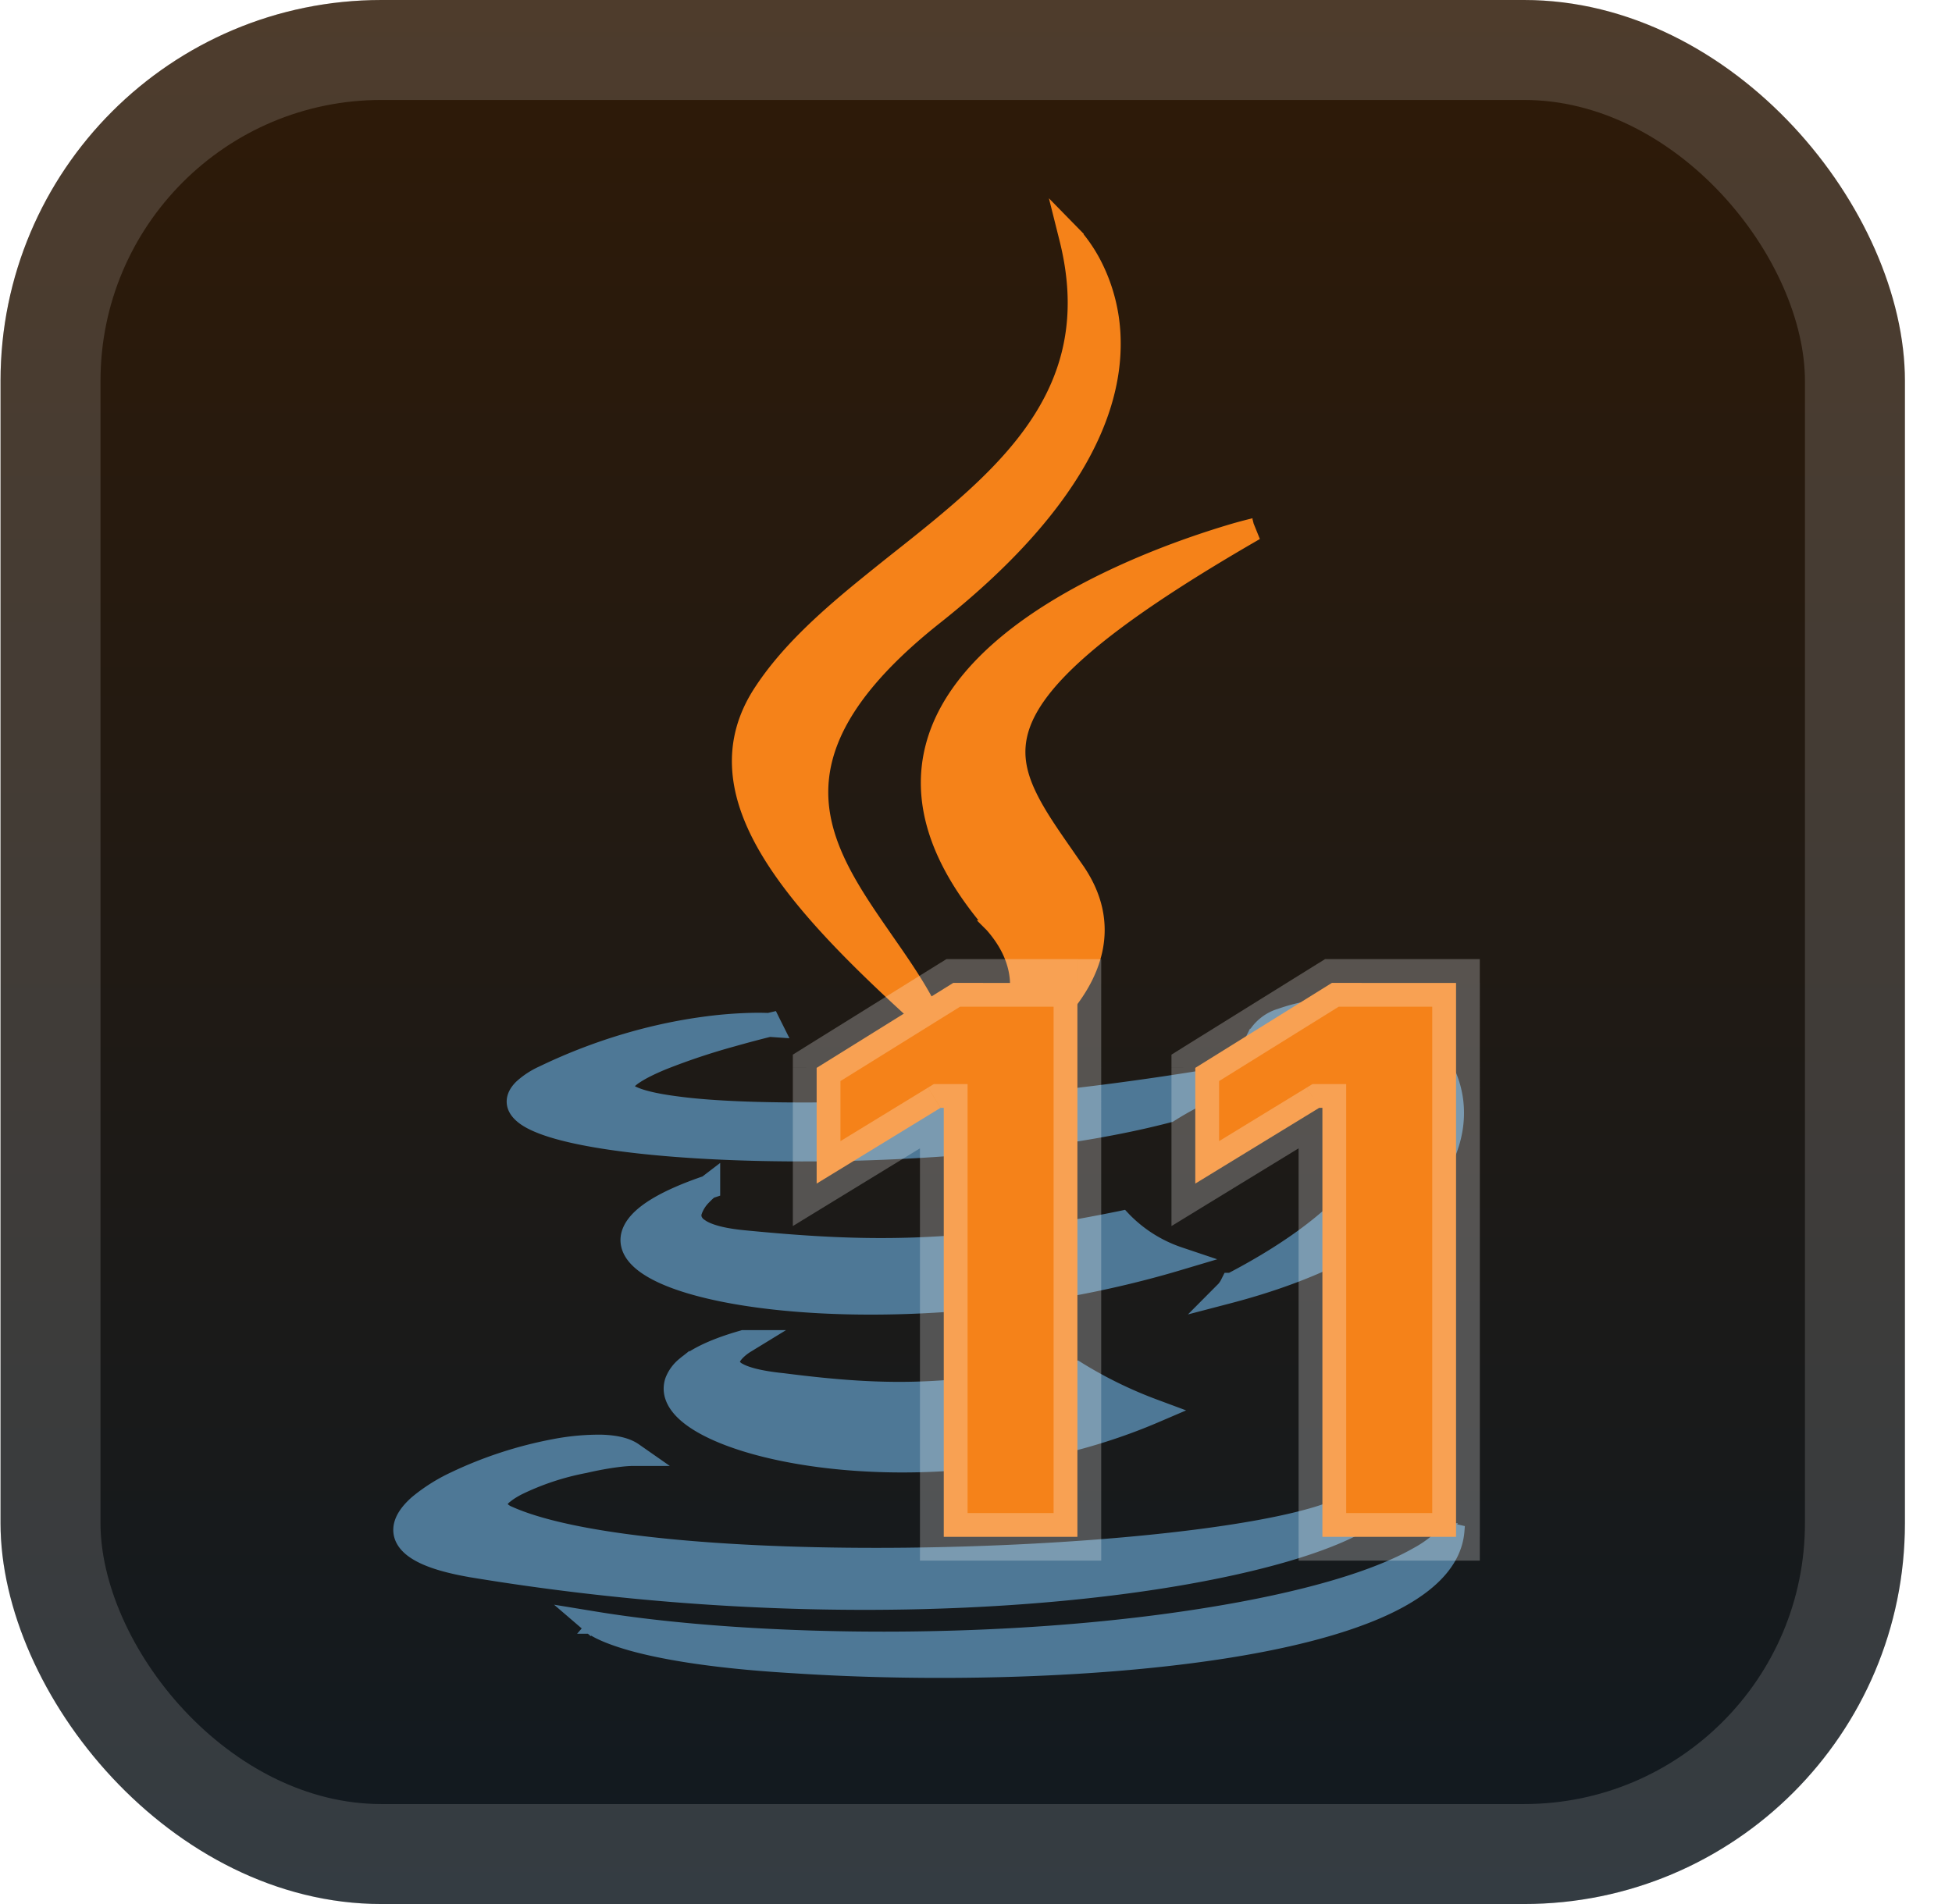
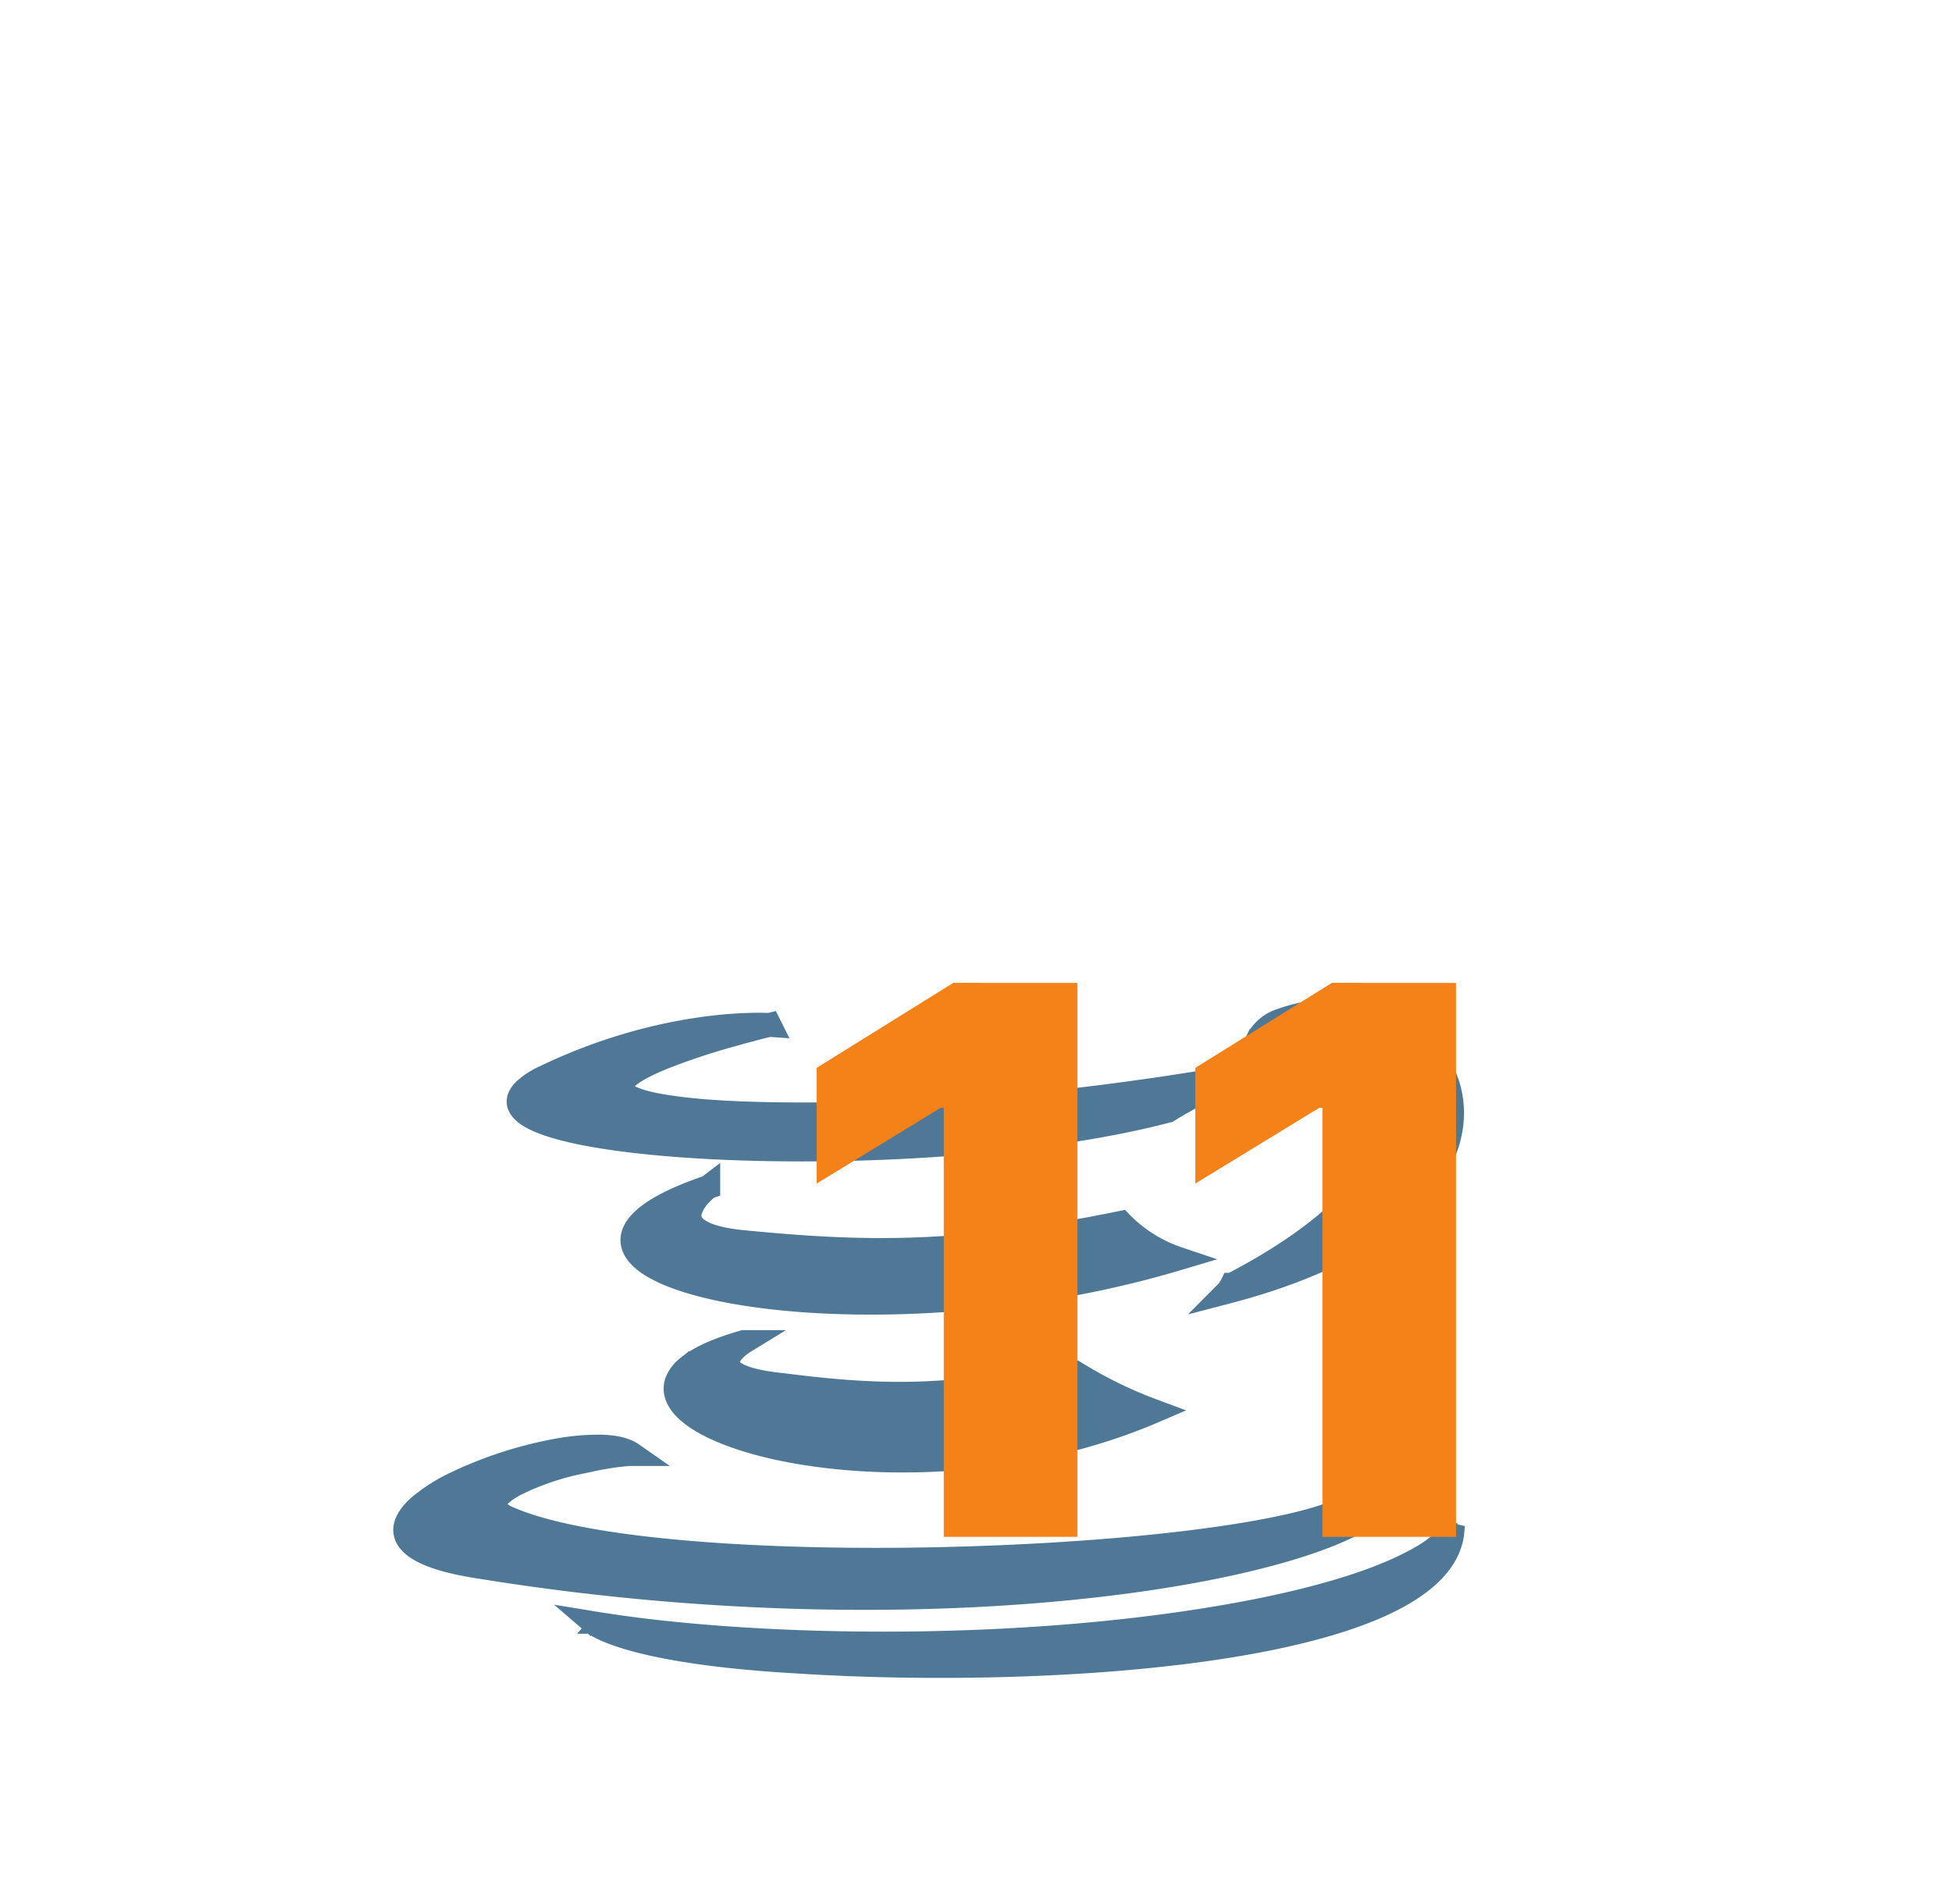
<svg xmlns="http://www.w3.org/2000/svg" width="41" height="40" fill="none">
  <g clip-path="url(#a)">
-     <rect width="40" height="40" x=".011" fill="url(#b)" rx="8" />
    <g filter="url(#c)">
      <path fill="#4E7896" stroke="#4E7896" stroke-width=".25" d="M9.967 33.024c5.967.979 11.411.766 14.981.131 1.78-.317 3.11-.74 3.805-1.185a1.7 1.7 0 0 0 .412-.35.62.62 0 0 0 .154-.396c-.006-.28-.244-.501-.616-.676l-.031-.026h-.053l-.04.18-.032.04.004.005.019.018q.025.024.058.07c.043.063.077.14.073.225-.004.08-.044.188-.197.315-.154.128-.42.27-.86.404-1.651.497-5.135.822-8.59.86-1.725.019-3.437-.035-4.904-.174-1.47-.139-2.68-.363-3.408-.68a.5.5 0 0 1-.207-.136c-.019-.026-.02-.044-.01-.068a.4.4 0 0 1 .12-.136q.102-.083.266-.167a5.5 5.5 0 0 1 1.386-.457l.008-.002c.32-.074.564-.11.728-.129a3 3 0 0 1 .229-.018h.41l-.325-.227c-.174-.122-.431-.172-.717-.18a5 5 0 0 0-.985.09 8.6 8.6 0 0 0-2.125.693 3.7 3.7 0 0 0-.782.494c-.194.17-.341.365-.352.576-.01.226.135.413.39.556.254.144.644.261 1.191.35Zm0 0 .02-.124zm5.72-4.724h.001l.379-.232h-.463l-.016.005c-.58.165-.986.354-1.232.564a.84.84 0 0 0-.258.346.56.56 0 0 0 0 .38c.084.241.32.453.639.632.323.182.753.344 1.259.474 2.022.52 5.352.557 8.294-.708l.287-.123-.293-.109a9 9 0 0 1-1.622-.79l-.041-.026-.048.009c-2.579.498-3.812.547-6.137.249h-.003c-.482-.05-.754-.13-.896-.21a.3.3 0 0 1-.114-.1.1.1 0 0 1-.009-.066c.013-.059.069-.13.143-.196a1 1 0 0 1 .122-.093l.007-.005.002-.001Zm-.685-3.363v-.253l-.187.143c-.622.212-1.06.432-1.327.655-.27.226-.394.483-.298.748.088.242.348.44.692.6.352.164.823.302 1.383.41 2.237.43 5.981.378 9.512-.68l.376-.112-.372-.125a2.9 2.9 0 0 1-1.146-.72l-.047-.05-.067.014c-3.424.698-5.403.648-7.934.399-.48-.05-.738-.144-.866-.24a.27.27 0 0 1-.103-.129.2.2 0 0 1 0-.127.76.76 0 0 1 .186-.296q.061-.064.105-.101l.027-.023.066-.022v-.09Zm1.271-3.463-.044-.089-.085.02-.075-.002a6 6 0 0 0-.285 0 9 9 0 0 0-1.034.086c-.87.12-2.066.4-3.375 1.032a1.7 1.7 0 0 0-.448.295c-.1.1-.167.217-.159.347s.088.233.19.316.245.155.415.22c.673.257 1.905.434 3.387.519 2.972.17 7.022-.031 9.803-.762l.02-.005.016-.01c.268-.172.6-.345.866-.476a15 15 0 0 1 .428-.202l.026-.011.006-.003h.002v-.001l-.072-.237.022.123-.022-.123h-.006l-.02.004-.074.013-.284.048c-.245.04-.595.096-1.014.159-.84.125-1.958.274-3.075.374-2.74.2-5.666.25-7.147.05-.433-.055-.716-.123-.885-.195a.5.5 0 0 1-.156-.095c-.02-.022-.02-.033-.019-.037.001-.01.009-.034.042-.072a.8.8 0 0 1 .153-.125c.138-.092.333-.187.56-.282a14 14 0 0 1 1.472-.492 24 24 0 0 1 .73-.195l.034-.008.206.014-.098-.196zm10.04.301.111.056-.112-.055-.166.334.334-.167.006-.003.025-.011q.035-.015.111-.043c.101-.036.258-.084.476-.133.837-.162 1.857.416 2.018 1.357.16.93-.51 2.311-3.27 3.755h-.048l-.035.07a.6.6 0 0 1-.074.114l-.003.003-.323.325.444-.116c1.881-.491 3.13-1.179 3.886-1.924.756-.747 1.018-1.555.908-2.272-.22-1.435-1.894-2.397-3.717-1.753a.96.96 0 0 0-.561.444l-.008.013-.002.004zm-13.08 12.773c.614.174 1.65.37 3.354.474l.116.007c2.697.176 6.106.126 8.87-.289 1.38-.207 2.608-.507 3.507-.92.89-.409 1.5-.95 1.555-1.662l-.239-.055-.001-.001v-.003.003l-.014.023a1 1 0 0 1-.086.106 2.4 2.4 0 0 1-.55.404c-.587.335-1.68.77-3.69 1.144-4.569.848-10.233.747-13.558.2l-.44-.072.338.29.082-.095-.082.095h.001l.002.002.003.003.01.007.035.024q.045.03.14.078c.128.063.333.147.648.237Z" />
-       <path fill="#F58219" stroke="#F58219" stroke-width=".25" d="m22.498 5 .09-.087-.323-.33.112.447c.305 1.217.188 2.214-.185 3.074-.374.864-1.01 1.6-1.759 2.286-.5.458-1.042.89-1.586 1.32q-.41.325-.814.655c-.797.656-1.544 1.341-2.065 2.134-.363.548-.505 1.11-.463 1.686.041.573.264 1.151.616 1.735.702 1.163 1.936 2.377 3.355 3.653l.198-.143c-.254-.58-.645-1.143-1.033-1.7l-.12-.174c-.43-.62-.84-1.238-1.067-1.893-.225-.65-.27-1.333.029-2.09.3-.76.955-1.604 2.154-2.56 3.032-2.394 3.797-4.406 3.777-5.842a3.65 3.65 0 0 0-.417-1.662 3.2 3.2 0 0 0-.371-.554l-.027-.03-.008-.009-.002-.002-.001-.001zm-1.68 14.458.001.001c.346.395.489.774.517 1.118a1.83 1.83 0 0 1-.193.943 2.9 2.9 0 0 1-.69.9l-.013.012-.003.003h-.001v.001l.136.207-.057-.11.058.11.003-.001.008-.005.032-.017.117-.066c.1-.058.24-.143.401-.252.324-.218.74-.536 1.104-.93.364-.395.681-.873.795-1.413.115-.546.02-1.141-.423-1.757l-.21-.303c-.306-.44-.576-.83-.758-1.213-.22-.46-.302-.893-.155-1.368.149-.48.538-1.022 1.305-1.683.765-.66 1.897-1.428 3.514-2.365l-.093-.23.03.121-.03-.12h-.002l-.006.001-.022.006a9 9 0 0 0-.405.114 19 19 0 0 0-1.098.37c-.885.33-2.02.83-3.004 1.511-.98.68-1.828 1.552-2.11 2.63-.285 1.088.014 2.35 1.253 3.785Z" />
      <path fill="#F58219" d="M22.63 20.65v11.636h-2.807v-9.012h-.068l-2.602 1.591v-2.431l2.869-1.785zm7.953 0v11.636h-2.807v-9.012h-.068l-2.602 1.591v-2.431l2.869-1.785z" />
-       <path fill="#fff" fill-opacity=".25" d="M22.63 20.65h.5v-.5h-.5zm0 11.636v.5h.5v-.5zm-2.807 0h-.5v.5h.5zm0-9.012h.5v-.5h-.5zm-.068 0v-.5h-.141l-.12.074zm-2.602 1.591h-.5v.892l.76-.465zm0-2.431-.264-.425-.236.147v.277zm2.869-1.785v-.5h-.143l-.121.076zm2.108 0v11.637h1V20.649zm.5 11.137h-2.807v1h2.807zm-2.307.5v-9.012h-1v9.012zm-.5-9.512h-.068v1h.068zm-.33.074-2.601 1.59.521.854 2.602-1.591zm-1.84 2.017v-2.431h-1v2.431zm-.236-2.007 2.869-1.784-.528-.85-2.87 1.785zm2.605-1.709h2.608v-1h-2.608zm10.56-.5h.5v-.5h-.5zm0 11.637v.5h.5v-.5zm-2.806 0h-.5v.5h.5zm0-9.012h.5v-.5h-.5zm-.068 0v-.5h-.14l-.12.074zm-2.602 1.591h-.5v.892l.76-.465zm0-2.431-.264-.425-.236.147v.277zm2.869-1.785v-.5h-.143l-.121.076zm2.108 0v11.637h1V20.649zm.5 11.137h-2.807v1h2.807zm-2.307.5v-9.012h-1v9.012zm-.5-9.512h-.068v1h.068zm-.329.074-2.602 1.59.521.854L27.97 23.7zm-1.841 2.017v-2.431h-1v2.431zm-.236-2.007 2.869-1.784-.528-.85-2.87 1.785zm2.605-1.709h2.608v-1h-2.608z" />
    </g>
  </g>
  <rect width="37.9" height="37.9" x="1.061" y="1.05" stroke="#fff" stroke-opacity=".15" stroke-width="2.1" rx="6.95" />
  <defs>
    <linearGradient id="b" x1="20.011" x2="20.011" y1="0" y2="40" gradientUnits="userSpaceOnUse">
      <stop stop-color="#2F1A07" />
      <stop offset="1" stop-color="#111A21" />
    </linearGradient>
    <clipPath id="a">
      <rect width="40" height="40" x=".011" fill="#fff" rx="8" />
    </clipPath>
    <filter id="c" width="36" height="39.084" x="2.011" y=".166" color-interpolation-filters="sRGB" filterUnits="userSpaceOnUse">
      <feFlood flood-opacity="0" result="BackgroundImageFix" />
      <feColorMatrix in="SourceAlpha" result="hardAlpha" values="0 0 0 0 0 0 0 0 0 0 0 0 0 0 0 0 0 0 127 0" />
      <feOffset />
      <feGaussianBlur stdDeviation="2" />
      <feComposite in2="hardAlpha" operator="out" />
      <feColorMatrix values="0 0 0 0 0 0 0 0 0 0 0 0 0 0 0 0 0 0 0.25 0" />
      <feBlend in2="BackgroundImageFix" result="effect1_dropShadow_2_1874" />
      <feBlend in="SourceGraphic" in2="effect1_dropShadow_2_1874" result="shape" />
    </filter>
  </defs>
</svg>